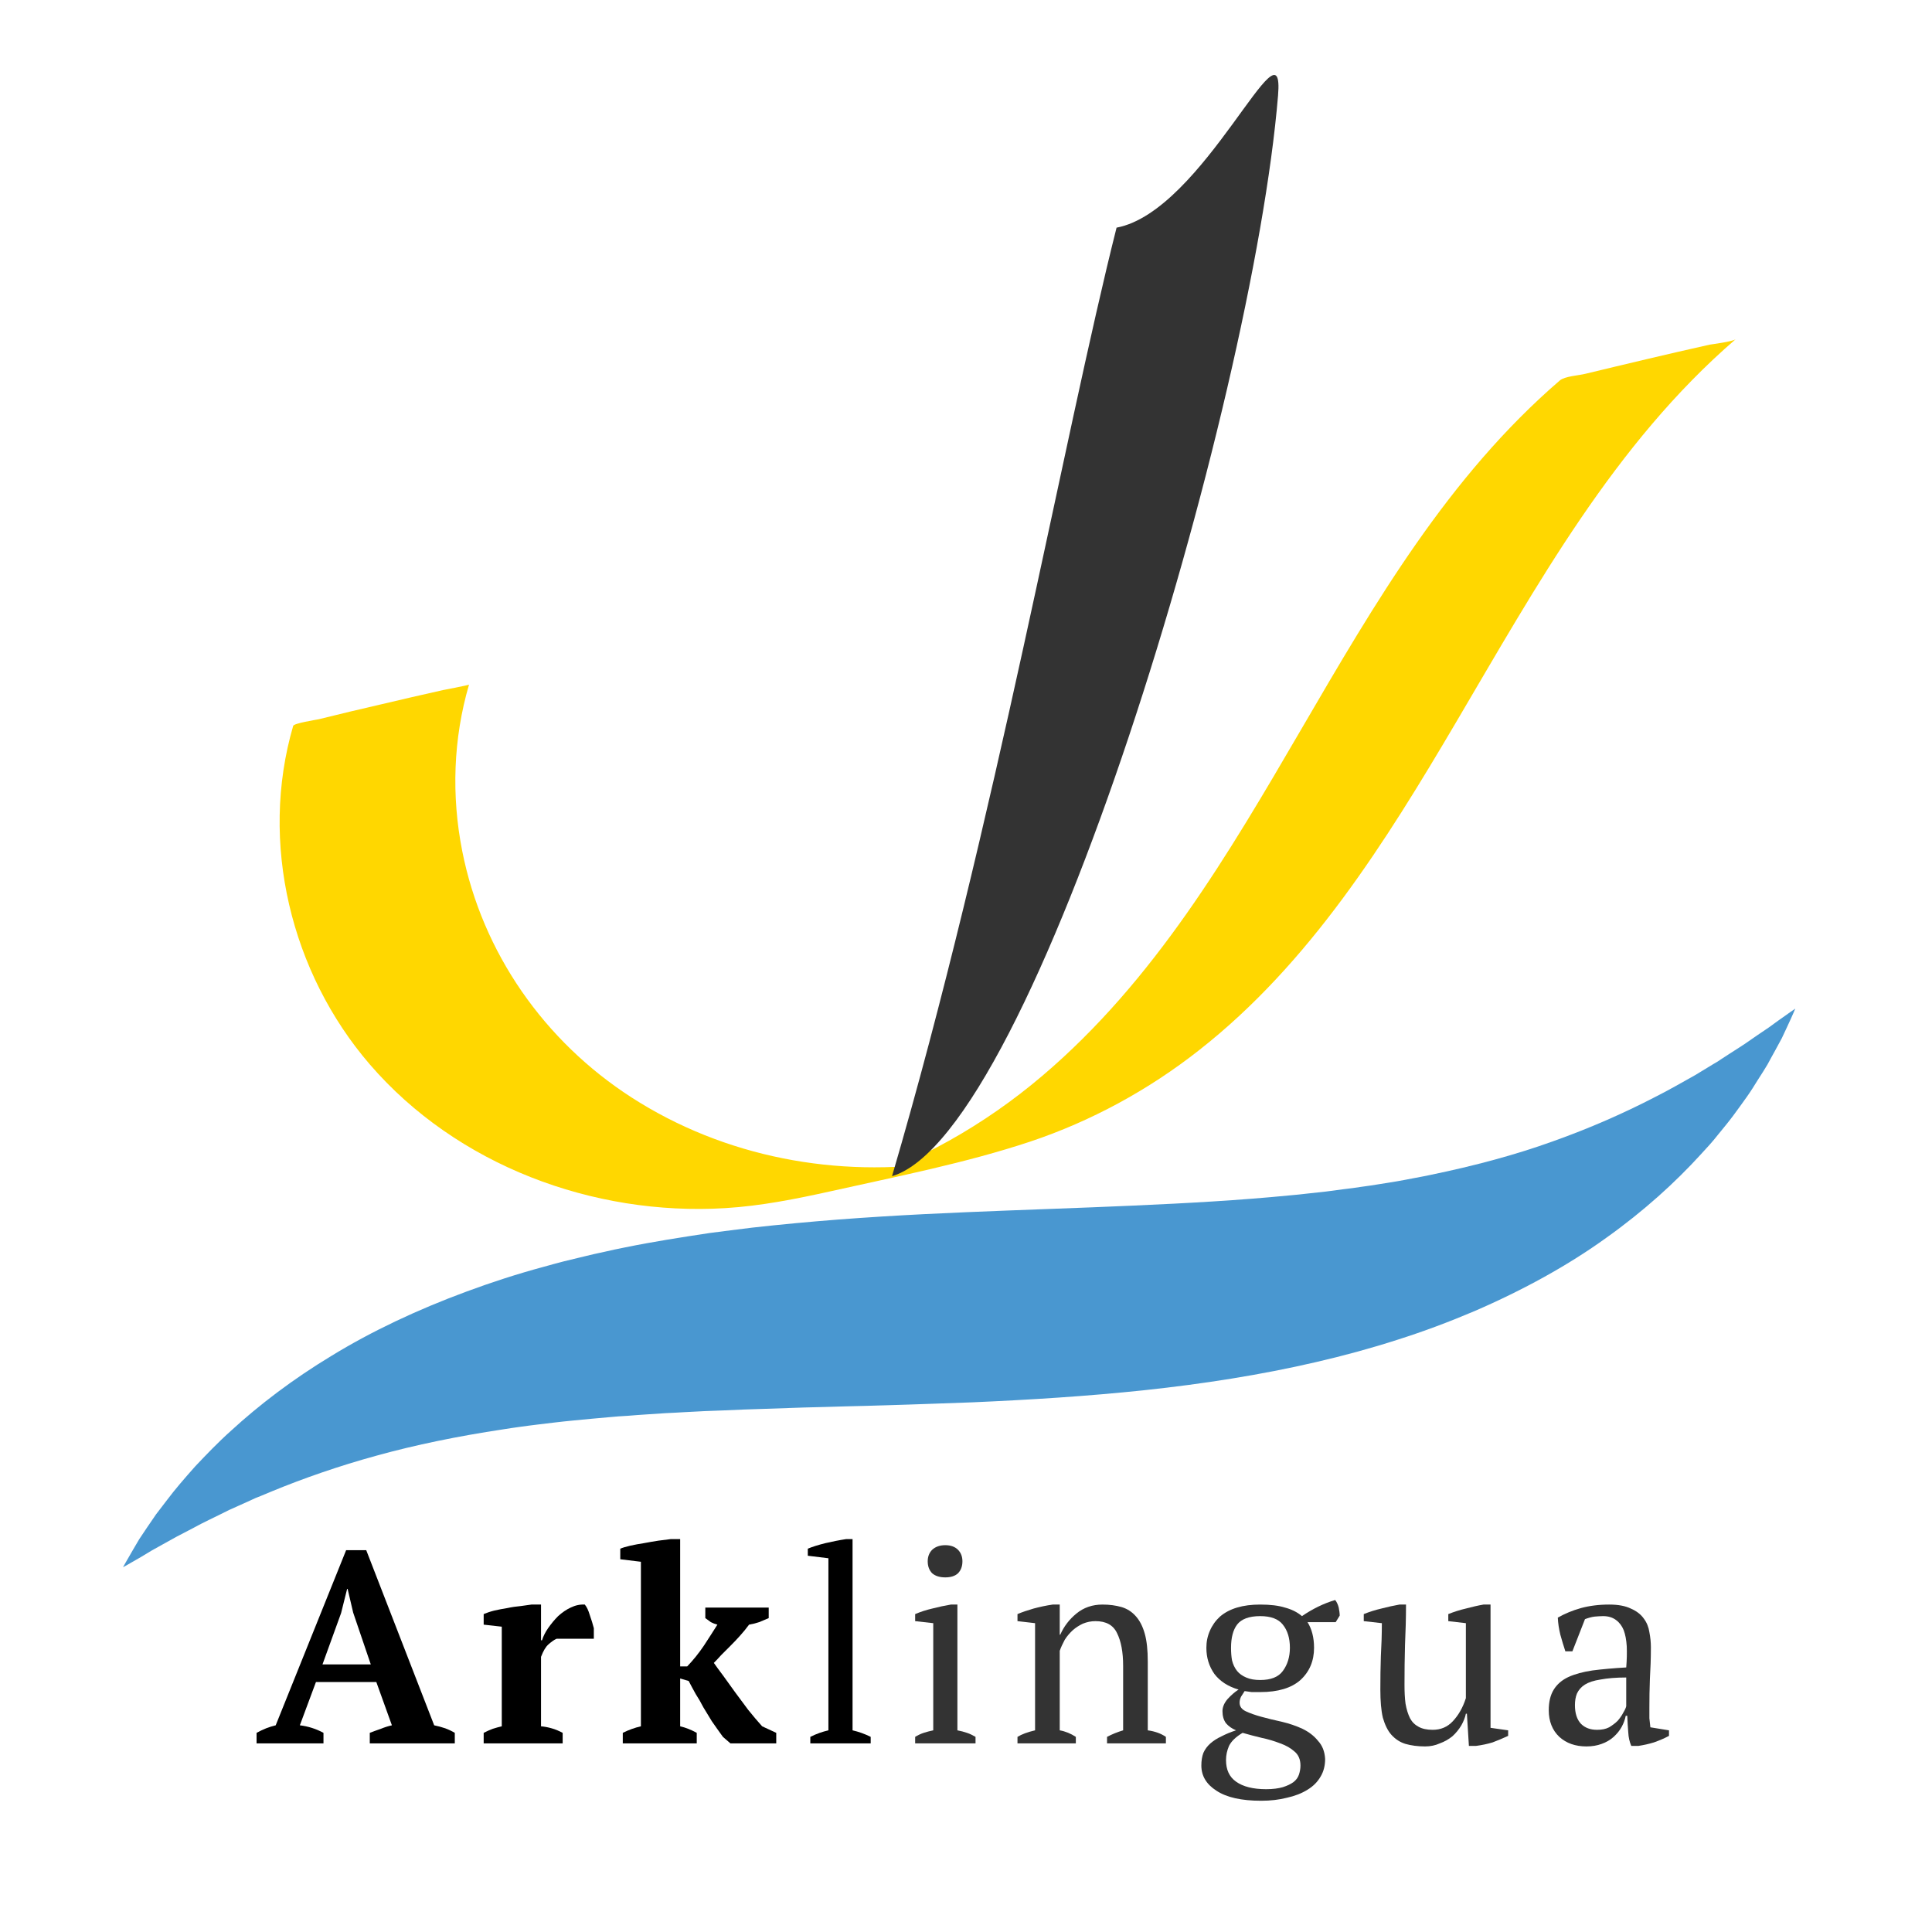
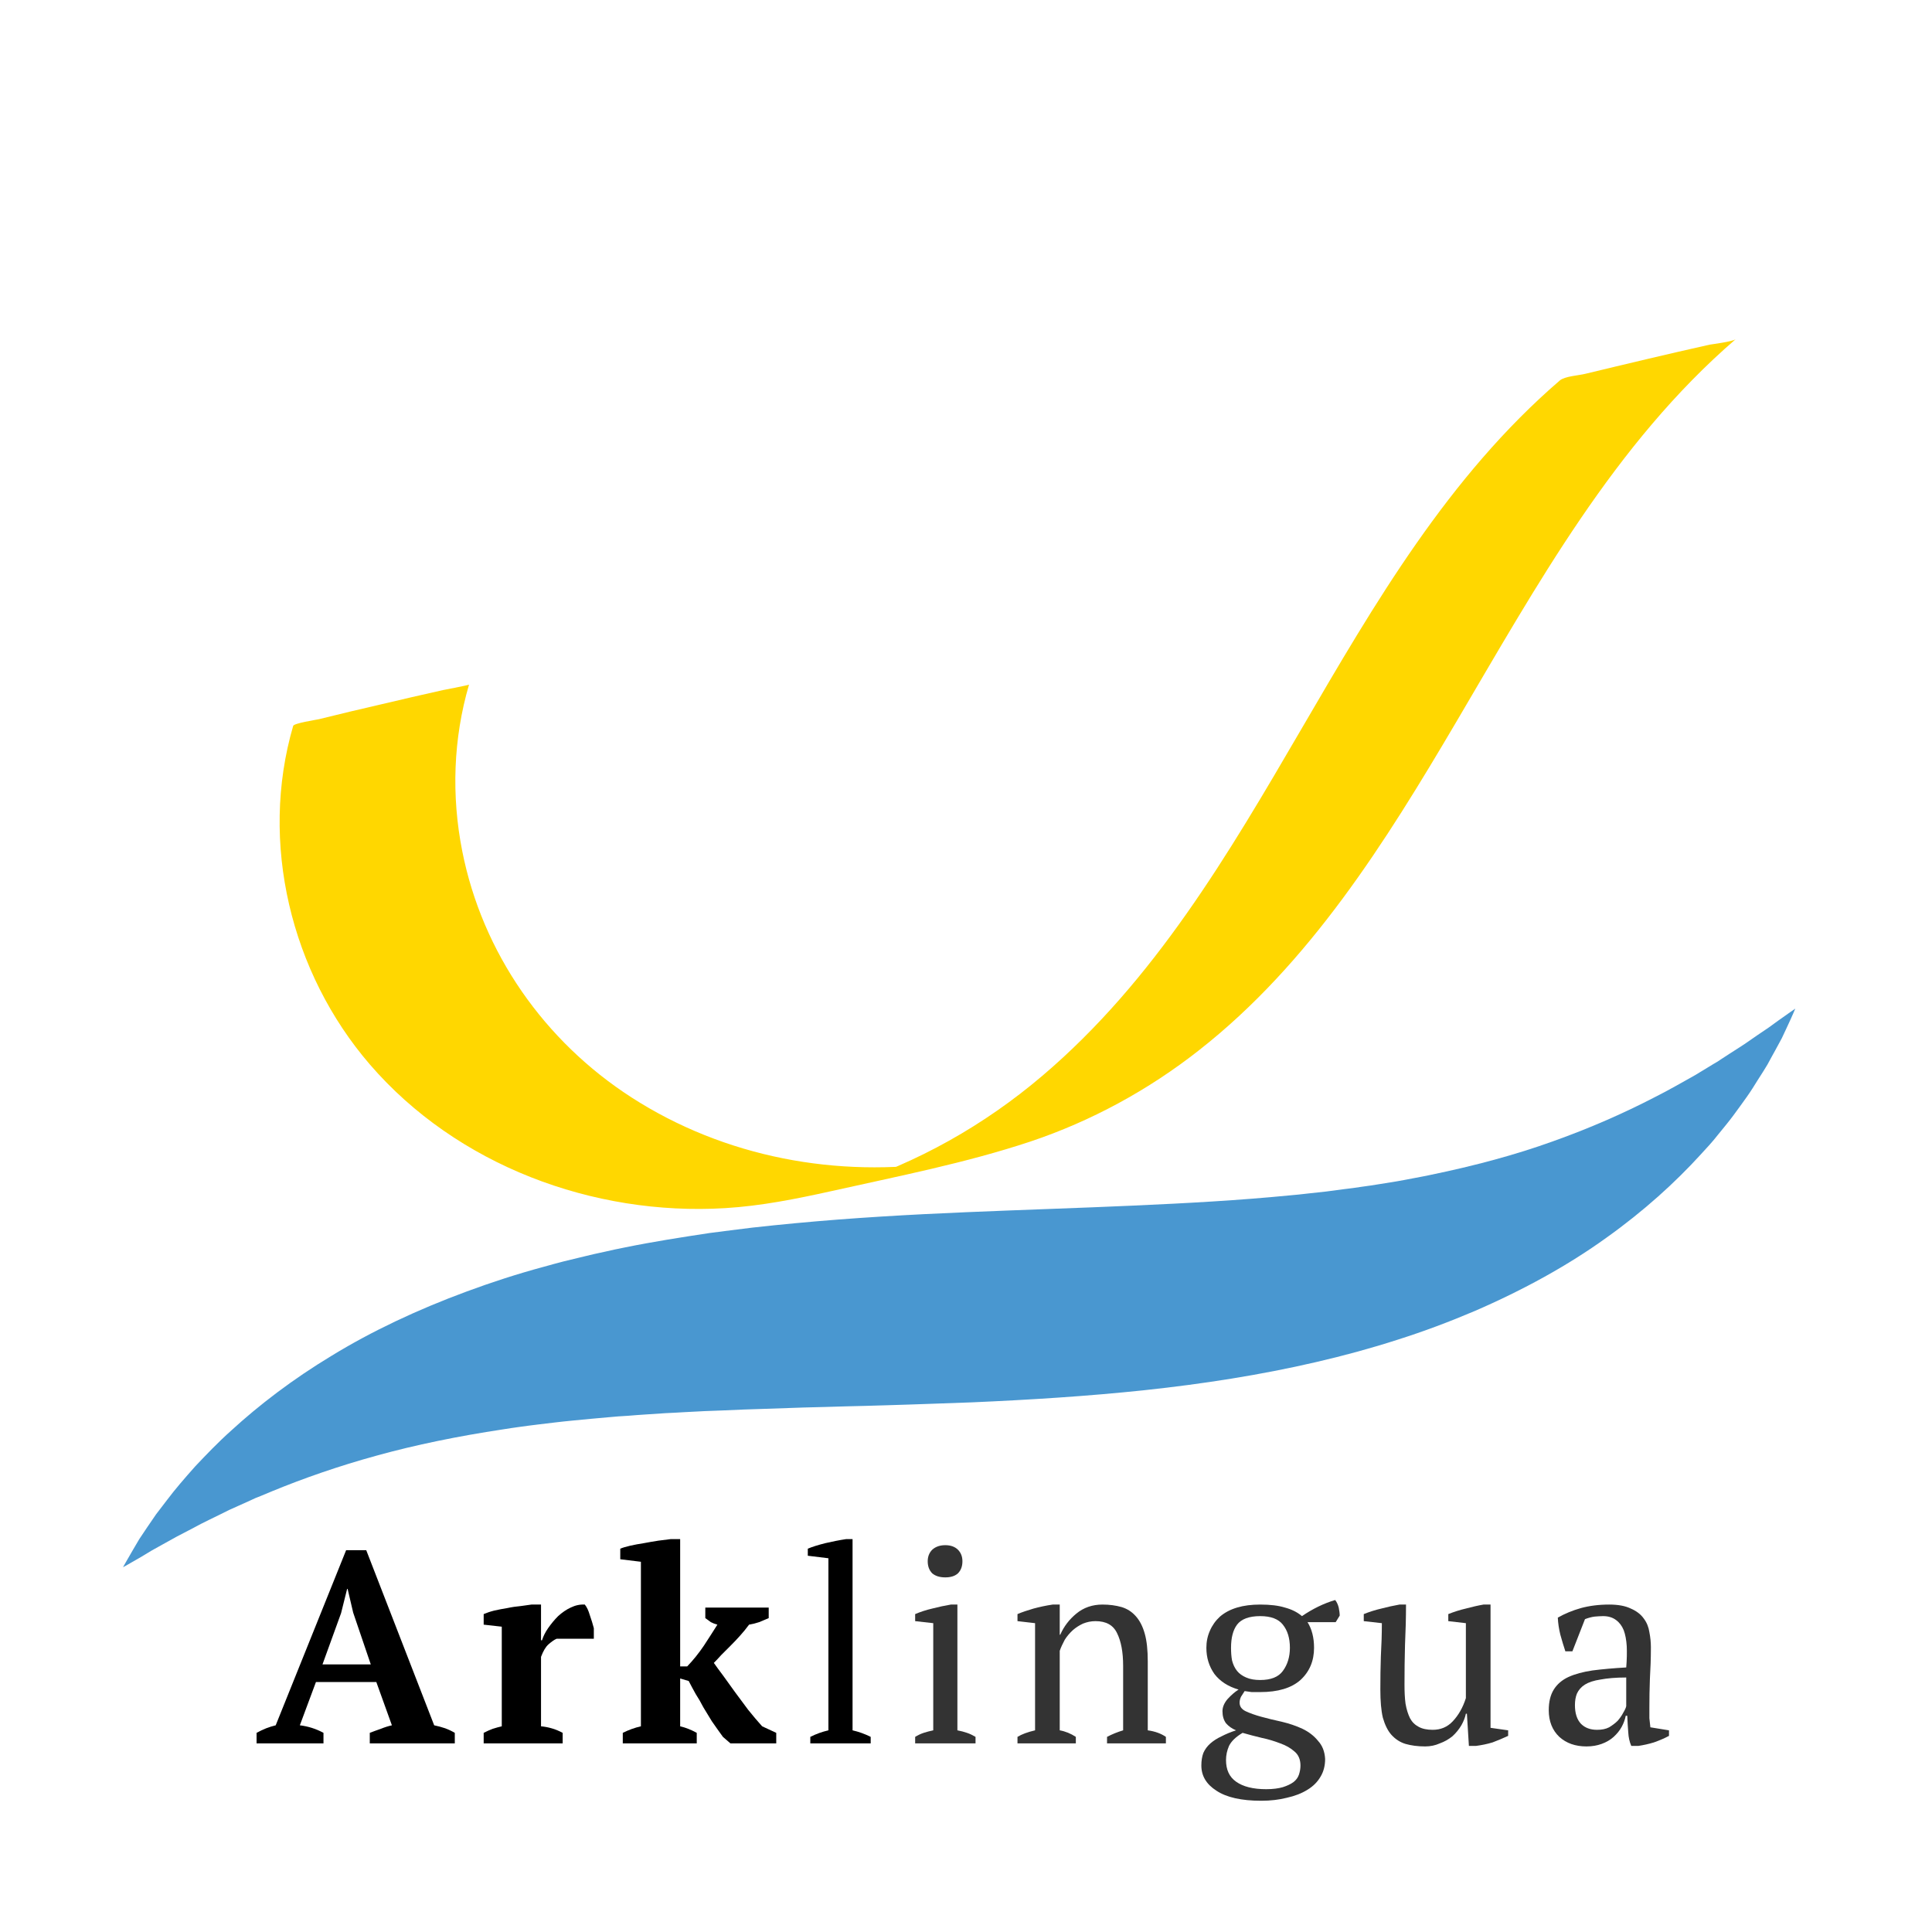
<svg xmlns="http://www.w3.org/2000/svg" width="80" zoomAndPan="magnify" viewBox="0 0 60 60" height="80" preserveAspectRatio="xMidYMid meet" version="1.0">
  <defs>
    <g />
    <clipPath id="5b33f0ae9d">
      <path d="M 8 10 L 54 10 L 54 38 L 8 38 Z M 8 10 " clip-rule="nonzero" />
    </clipPath>
    <clipPath id="e3d5d62848">
      <path d="M 32.598 -6.688 L 55.379 11.656 L 27.16 46.707 L 4.379 28.367 Z M 32.598 -6.688 " clip-rule="nonzero" />
    </clipPath>
    <clipPath id="7e0afac8bf">
      <path d="M 32.598 -6.688 L 55.379 11.656 L 27.16 46.707 L 4.379 28.367 Z M 32.598 -6.688 " clip-rule="nonzero" />
    </clipPath>
    <clipPath id="b4ab14bf68">
      <path d="M 27 2 L 40 2 L 40 37 L 27 37 Z M 27 2 " clip-rule="nonzero" />
    </clipPath>
    <clipPath id="73618a2b31">
      <path d="M 37.305 -0.578 L 43.688 1.617 L 31.25 37.785 L 24.867 35.59 Z M 37.305 -0.578 " clip-rule="nonzero" />
    </clipPath>
    <clipPath id="920bc986f3">
-       <path d="M 37.305 -0.578 L 43.688 1.617 L 31.25 37.785 L 24.867 35.59 Z M 37.305 -0.578 " clip-rule="nonzero" />
-     </clipPath>
+       </clipPath>
    <clipPath id="d36e969b5c">
      <path d="M 3 31 L 56 31 L 56 49 L 3 49 Z M 3 31 " clip-rule="nonzero" />
    </clipPath>
    <clipPath id="c746ca955f">
      <path d="M 2.316 43.641 L 54.809 28.082 L 57.578 37.43 L 5.086 52.988 Z M 2.316 43.641 " clip-rule="nonzero" />
    </clipPath>
    <clipPath id="1d613aec96">
      <path d="M 2.316 43.641 L 54.809 28.082 L 57.578 37.43 L 5.086 52.988 Z M 2.316 43.641 " clip-rule="nonzero" />
    </clipPath>
  </defs>
  <g fill="#000000" fill-opacity="1">
    <g transform="translate(7.968, 54.143)">
      <g>
        <path d="M 2.078 0 L 0 0 L 0 -0.328 C 0.094 -0.379 0.191 -0.426 0.297 -0.469 C 0.398 -0.508 0.5 -0.539 0.594 -0.562 L 2.781 -6 L 3.406 -6 L 5.516 -0.562 C 5.629 -0.539 5.742 -0.508 5.859 -0.469 C 5.973 -0.426 6.07 -0.379 6.156 -0.328 L 6.156 0 L 3.516 0 L 3.516 -0.328 C 3.617 -0.367 3.734 -0.41 3.859 -0.453 C 3.984 -0.504 4.098 -0.539 4.203 -0.562 L 3.719 -1.906 L 1.844 -1.906 L 1.344 -0.562 C 1.602 -0.531 1.848 -0.453 2.078 -0.328 Z M 2.047 -2.453 L 3.547 -2.453 L 3 -4.062 L 2.828 -4.797 L 2.812 -4.797 L 2.625 -4.047 Z M 2.047 -2.453 " />
      </g>
    </g>
  </g>
  <g fill="#000000" fill-opacity="1">
    <g transform="translate(14.833, 54.143)">
      <g>
        <path d="M 2.453 -3.25 C 2.379 -3.219 2.297 -3.16 2.203 -3.078 C 2.117 -3.004 2.039 -2.875 1.969 -2.688 L 1.969 -0.531 C 2.082 -0.52 2.191 -0.5 2.297 -0.469 C 2.41 -0.438 2.523 -0.391 2.641 -0.328 L 2.641 0 L 0.188 0 L 0.188 -0.328 C 0.289 -0.379 0.383 -0.422 0.469 -0.453 C 0.562 -0.484 0.656 -0.508 0.75 -0.531 L 0.75 -3.625 L 0.188 -3.688 L 0.188 -4.016 C 0.281 -4.055 0.391 -4.094 0.516 -4.125 C 0.648 -4.156 0.785 -4.18 0.922 -4.203 C 1.066 -4.234 1.207 -4.254 1.344 -4.266 C 1.477 -4.285 1.586 -4.301 1.672 -4.312 L 1.969 -4.312 L 1.969 -3.203 L 2 -3.203 C 2.039 -3.328 2.102 -3.453 2.188 -3.578 C 2.281 -3.711 2.383 -3.836 2.5 -3.953 C 2.625 -4.066 2.754 -4.156 2.891 -4.219 C 3.035 -4.289 3.18 -4.32 3.328 -4.312 C 3.391 -4.238 3.441 -4.129 3.484 -3.984 C 3.535 -3.836 3.578 -3.703 3.609 -3.578 L 3.609 -3.25 Z M 2.453 -3.25 " />
      </g>
    </g>
  </g>
  <g fill="#000000" fill-opacity="1">
    <g transform="translate(19.185, 54.143)">
      <g>
        <path d="M 2.719 -4.219 L 4.688 -4.219 L 4.688 -3.891 C 4.582 -3.848 4.484 -3.805 4.391 -3.766 C 4.297 -3.734 4.191 -3.707 4.078 -3.688 C 3.992 -3.57 3.898 -3.457 3.797 -3.344 C 3.703 -3.238 3.602 -3.133 3.5 -3.031 C 3.406 -2.938 3.312 -2.844 3.219 -2.75 C 3.133 -2.656 3.055 -2.57 2.984 -2.5 C 3.066 -2.383 3.164 -2.25 3.281 -2.094 C 3.395 -1.938 3.516 -1.77 3.641 -1.594 C 3.773 -1.414 3.91 -1.234 4.047 -1.047 C 4.191 -0.867 4.336 -0.695 4.484 -0.531 L 4.922 -0.328 L 4.922 0 L 3.5 0 L 3.266 -0.203 C 3.141 -0.379 3.023 -0.539 2.922 -0.688 C 2.828 -0.844 2.738 -0.988 2.656 -1.125 C 2.582 -1.27 2.504 -1.406 2.422 -1.531 C 2.348 -1.664 2.273 -1.801 2.203 -1.938 L 1.938 -2.016 L 1.938 -0.531 C 2.031 -0.508 2.113 -0.484 2.188 -0.453 C 2.27 -0.422 2.359 -0.379 2.453 -0.328 L 2.453 0 L 0.156 0 L 0.156 -0.328 C 0.344 -0.422 0.531 -0.488 0.719 -0.531 L 0.719 -5.641 L 0.078 -5.719 L 0.078 -6.047 C 0.148 -6.078 0.254 -6.109 0.391 -6.141 C 0.523 -6.172 0.664 -6.195 0.812 -6.219 C 0.969 -6.25 1.117 -6.273 1.266 -6.297 C 1.422 -6.316 1.547 -6.332 1.641 -6.344 L 1.938 -6.344 L 1.938 -2.391 L 2.156 -2.391 C 2.344 -2.586 2.516 -2.801 2.672 -3.031 C 2.828 -3.27 2.969 -3.488 3.094 -3.688 C 3.02 -3.707 2.953 -3.734 2.891 -3.766 C 2.836 -3.805 2.781 -3.848 2.719 -3.891 Z M 2.719 -4.219 " />
      </g>
    </g>
  </g>
  <g fill="#000000" fill-opacity="1">
    <g transform="translate(24.821, 54.143)">
      <g>
        <path d="M 2.219 0 L 0.344 0 L 0.344 -0.203 C 0.531 -0.297 0.719 -0.363 0.906 -0.406 L 0.906 -5.75 L 0.266 -5.828 L 0.266 -6.047 C 0.41 -6.109 0.594 -6.164 0.812 -6.219 C 1.031 -6.27 1.242 -6.312 1.453 -6.344 L 1.656 -6.344 L 1.656 -0.406 C 1.844 -0.363 2.031 -0.297 2.219 -0.203 Z M 2.219 0 " />
      </g>
    </g>
  </g>
  <g fill="#333333" fill-opacity="1">
    <g transform="translate(28.077, 54.143)">
      <g>
        <path d="M 2.219 0 L 0.344 0 L 0.344 -0.203 C 0.426 -0.254 0.516 -0.297 0.609 -0.328 C 0.703 -0.359 0.801 -0.383 0.906 -0.406 L 0.906 -3.734 L 0.344 -3.797 L 0.344 -4.016 C 0.508 -4.086 0.688 -4.145 0.875 -4.188 C 1.07 -4.238 1.266 -4.281 1.453 -4.312 L 1.656 -4.312 L 1.656 -0.406 C 1.77 -0.383 1.867 -0.359 1.953 -0.328 C 2.047 -0.297 2.133 -0.254 2.219 -0.203 Z M 0.734 -5.656 C 0.734 -5.801 0.781 -5.922 0.875 -6.016 C 0.977 -6.109 1.113 -6.156 1.281 -6.156 C 1.445 -6.156 1.578 -6.109 1.672 -6.016 C 1.766 -5.922 1.812 -5.801 1.812 -5.656 C 1.812 -5.5 1.766 -5.375 1.672 -5.281 C 1.578 -5.195 1.445 -5.156 1.281 -5.156 C 1.113 -5.156 0.977 -5.195 0.875 -5.281 C 0.781 -5.375 0.734 -5.5 0.734 -5.656 Z M 0.734 -5.656 " />
      </g>
    </g>
  </g>
  <g fill="#333333" fill-opacity="1">
    <g transform="translate(31.333, 54.143)">
      <g>
        <path d="M 4.875 0 L 3.047 0 L 3.047 -0.203 C 3.203 -0.285 3.367 -0.352 3.547 -0.406 L 3.547 -2.406 C 3.547 -2.832 3.484 -3.172 3.359 -3.422 C 3.242 -3.672 3.02 -3.797 2.688 -3.797 C 2.551 -3.797 2.422 -3.77 2.297 -3.719 C 2.18 -3.664 2.078 -3.598 1.984 -3.516 C 1.891 -3.43 1.805 -3.332 1.734 -3.219 C 1.672 -3.102 1.617 -2.988 1.578 -2.875 L 1.578 -0.406 C 1.754 -0.375 1.922 -0.305 2.078 -0.203 L 2.078 0 L 0.266 0 L 0.266 -0.203 C 0.398 -0.285 0.582 -0.352 0.812 -0.406 L 0.812 -3.734 L 0.266 -3.797 L 0.266 -4.016 C 0.41 -4.078 0.578 -4.133 0.766 -4.188 C 0.953 -4.238 1.148 -4.281 1.359 -4.312 L 1.578 -4.312 L 1.578 -3.375 L 1.594 -3.375 C 1.707 -3.633 1.875 -3.852 2.094 -4.031 C 2.32 -4.219 2.594 -4.312 2.906 -4.312 C 3.125 -4.312 3.32 -4.285 3.5 -4.234 C 3.676 -4.18 3.82 -4.086 3.938 -3.953 C 4.062 -3.816 4.156 -3.633 4.219 -3.406 C 4.281 -3.188 4.312 -2.898 4.312 -2.547 L 4.312 -0.406 C 4.539 -0.375 4.727 -0.305 4.875 -0.203 Z M 4.875 0 " />
      </g>
    </g>
  </g>
  <g fill="#333333" fill-opacity="1">
    <g transform="translate(37.059, 54.143)">
      <g>
        <path d="M 2.078 -4.312 C 2.391 -4.312 2.645 -4.281 2.844 -4.219 C 3.051 -4.164 3.227 -4.078 3.375 -3.953 C 3.707 -4.18 4.051 -4.348 4.406 -4.453 C 4.457 -4.391 4.492 -4.312 4.516 -4.219 C 4.535 -4.125 4.547 -4.039 4.547 -3.969 L 4.422 -3.766 L 3.547 -3.766 C 3.68 -3.555 3.75 -3.289 3.75 -2.969 C 3.75 -2.562 3.609 -2.227 3.328 -1.969 C 3.047 -1.719 2.629 -1.594 2.078 -1.594 C 1.973 -1.594 1.883 -1.594 1.812 -1.594 C 1.75 -1.602 1.676 -1.613 1.594 -1.625 C 1.562 -1.57 1.523 -1.516 1.484 -1.453 C 1.453 -1.391 1.438 -1.328 1.438 -1.266 C 1.438 -1.148 1.5 -1.062 1.625 -1 C 1.758 -0.938 1.922 -0.879 2.109 -0.828 C 2.305 -0.773 2.52 -0.723 2.75 -0.672 C 2.977 -0.617 3.191 -0.547 3.391 -0.453 C 3.586 -0.359 3.75 -0.234 3.875 -0.078 C 4.008 0.066 4.082 0.254 4.094 0.484 C 4.094 0.691 4.047 0.875 3.953 1.031 C 3.859 1.195 3.723 1.332 3.547 1.438 C 3.367 1.551 3.156 1.633 2.906 1.688 C 2.664 1.75 2.398 1.781 2.109 1.781 C 1.492 1.781 1.031 1.676 0.719 1.469 C 0.406 1.27 0.25 1.008 0.25 0.688 C 0.25 0.539 0.27 0.41 0.312 0.297 C 0.363 0.18 0.438 0.082 0.531 0 C 0.625 -0.082 0.738 -0.156 0.875 -0.219 C 1.008 -0.289 1.16 -0.352 1.328 -0.406 C 1.203 -0.457 1.098 -0.531 1.016 -0.625 C 0.941 -0.727 0.906 -0.852 0.906 -1 C 0.906 -1.125 0.957 -1.25 1.062 -1.375 C 1.176 -1.5 1.289 -1.598 1.406 -1.672 C 1.082 -1.766 0.832 -1.926 0.656 -2.156 C 0.488 -2.395 0.406 -2.664 0.406 -2.969 C 0.406 -3.156 0.441 -3.332 0.516 -3.5 C 0.586 -3.664 0.691 -3.812 0.828 -3.938 C 0.973 -4.062 1.148 -4.156 1.359 -4.219 C 1.566 -4.281 1.805 -4.312 2.078 -4.312 Z M 3.328 0.688 C 3.328 0.5 3.266 0.352 3.141 0.25 C 3.023 0.145 2.879 0.062 2.703 0 C 2.523 -0.07 2.332 -0.129 2.125 -0.172 C 1.914 -0.223 1.719 -0.273 1.531 -0.328 C 1.32 -0.203 1.18 -0.066 1.109 0.078 C 1.047 0.223 1.016 0.367 1.016 0.516 C 1.016 0.816 1.117 1.039 1.328 1.188 C 1.547 1.344 1.859 1.422 2.266 1.422 C 2.473 1.422 2.645 1.398 2.781 1.359 C 2.914 1.316 3.023 1.266 3.109 1.203 C 3.191 1.141 3.25 1.062 3.281 0.969 C 3.312 0.875 3.328 0.781 3.328 0.688 Z M 1.172 -2.969 C 1.172 -2.832 1.18 -2.703 1.203 -2.578 C 1.234 -2.453 1.285 -2.344 1.359 -2.25 C 1.43 -2.164 1.523 -2.098 1.641 -2.047 C 1.766 -1.992 1.91 -1.969 2.078 -1.969 C 2.41 -1.969 2.645 -2.062 2.781 -2.25 C 2.926 -2.445 3 -2.688 3 -2.969 C 3 -3.27 2.926 -3.508 2.781 -3.688 C 2.645 -3.863 2.41 -3.953 2.078 -3.953 C 1.734 -3.953 1.492 -3.863 1.359 -3.688 C 1.234 -3.52 1.172 -3.281 1.172 -2.969 Z M 1.172 -2.969 " />
      </g>
    </g>
  </g>
  <g fill="#333333" fill-opacity="1">
    <g transform="translate(42.212, 54.143)">
      <g>
        <path d="M 0.656 -1.672 C 0.656 -2.023 0.66 -2.367 0.672 -2.703 C 0.691 -3.047 0.703 -3.391 0.703 -3.734 L 0.141 -3.797 L 0.141 -4.016 C 0.316 -4.086 0.5 -4.145 0.688 -4.188 C 0.883 -4.238 1.07 -4.281 1.25 -4.312 L 1.453 -4.312 C 1.453 -3.895 1.441 -3.477 1.422 -3.062 C 1.41 -2.645 1.406 -2.234 1.406 -1.828 C 1.406 -1.609 1.414 -1.41 1.438 -1.234 C 1.469 -1.055 1.516 -0.906 1.578 -0.781 C 1.641 -0.664 1.727 -0.578 1.844 -0.516 C 1.957 -0.453 2.102 -0.422 2.281 -0.422 C 2.531 -0.422 2.738 -0.508 2.906 -0.688 C 3.082 -0.875 3.219 -1.113 3.312 -1.406 L 3.312 -3.734 L 2.766 -3.797 L 2.766 -4.016 C 2.941 -4.086 3.125 -4.145 3.312 -4.188 C 3.5 -4.238 3.68 -4.281 3.859 -4.312 L 4.078 -4.312 L 4.078 -0.484 L 4.625 -0.406 L 4.625 -0.234 C 4.469 -0.16 4.305 -0.094 4.141 -0.031 C 3.973 0.02 3.801 0.055 3.625 0.078 L 3.406 0.078 L 3.344 -0.922 L 3.312 -0.922 C 3.289 -0.805 3.242 -0.688 3.172 -0.562 C 3.098 -0.438 3.004 -0.32 2.891 -0.219 C 2.773 -0.125 2.645 -0.051 2.5 0 C 2.363 0.062 2.211 0.094 2.047 0.094 C 1.816 0.094 1.613 0.066 1.438 0.016 C 1.27 -0.035 1.125 -0.129 1 -0.266 C 0.883 -0.398 0.797 -0.578 0.734 -0.797 C 0.68 -1.023 0.656 -1.316 0.656 -1.672 Z M 0.656 -1.672 " />
      </g>
    </g>
  </g>
  <g fill="#333333" fill-opacity="1">
    <g transform="translate(47.77, 54.143)">
      <g>
        <path d="M 3.453 -1.109 C 3.453 -0.984 3.453 -0.875 3.453 -0.781 C 3.461 -0.695 3.473 -0.602 3.484 -0.5 L 4.062 -0.406 L 4.062 -0.234 C 3.926 -0.16 3.77 -0.094 3.594 -0.031 C 3.426 0.02 3.266 0.055 3.109 0.078 L 2.891 0.078 C 2.836 -0.047 2.805 -0.188 2.797 -0.344 C 2.785 -0.5 2.773 -0.672 2.766 -0.859 L 2.719 -0.859 C 2.695 -0.742 2.656 -0.629 2.594 -0.516 C 2.531 -0.398 2.445 -0.297 2.344 -0.203 C 2.238 -0.109 2.113 -0.035 1.969 0.016 C 1.832 0.066 1.676 0.094 1.5 0.094 C 1.156 0.094 0.875 -0.004 0.656 -0.203 C 0.438 -0.41 0.328 -0.688 0.328 -1.031 C 0.328 -1.289 0.379 -1.504 0.484 -1.672 C 0.586 -1.836 0.738 -1.969 0.938 -2.062 C 1.145 -2.156 1.395 -2.223 1.688 -2.266 C 1.988 -2.305 2.336 -2.336 2.734 -2.359 C 2.754 -2.598 2.758 -2.816 2.75 -3.016 C 2.738 -3.211 2.707 -3.379 2.656 -3.516 C 2.602 -3.648 2.523 -3.754 2.422 -3.828 C 2.316 -3.91 2.18 -3.953 2.016 -3.953 C 1.93 -3.953 1.844 -3.945 1.75 -3.938 C 1.656 -3.926 1.555 -3.898 1.453 -3.859 L 1.062 -2.859 L 0.844 -2.859 C 0.789 -3.023 0.738 -3.195 0.688 -3.375 C 0.645 -3.551 0.617 -3.727 0.609 -3.906 C 0.828 -4.031 1.066 -4.129 1.328 -4.203 C 1.586 -4.273 1.879 -4.312 2.203 -4.312 C 2.484 -4.312 2.707 -4.27 2.875 -4.188 C 3.051 -4.113 3.188 -4.008 3.281 -3.875 C 3.375 -3.75 3.43 -3.609 3.453 -3.453 C 3.484 -3.297 3.5 -3.141 3.5 -2.984 C 3.5 -2.641 3.488 -2.312 3.469 -2 C 3.457 -1.688 3.453 -1.391 3.453 -1.109 Z M 1.828 -0.422 C 1.973 -0.422 2.098 -0.445 2.203 -0.5 C 2.305 -0.562 2.395 -0.629 2.469 -0.703 C 2.539 -0.785 2.598 -0.867 2.641 -0.953 C 2.691 -1.035 2.723 -1.102 2.734 -1.156 L 2.734 -2.047 C 2.41 -2.047 2.145 -2.023 1.938 -1.984 C 1.727 -1.953 1.566 -1.898 1.453 -1.828 C 1.336 -1.754 1.254 -1.66 1.203 -1.547 C 1.16 -1.441 1.141 -1.32 1.141 -1.188 C 1.141 -0.938 1.203 -0.742 1.328 -0.609 C 1.453 -0.484 1.617 -0.422 1.828 -0.422 Z M 1.828 -0.422 " />
      </g>
    </g>
  </g>
  <g clip-path="url(#5b33f0ae9d)">
    <g clip-path="url(#e3d5d62848)">
      <g clip-path="url(#7e0afac8bf)">
        <path fill="#ffd700" d="M 48.441 11.816 C 41.512 17.789 39.34 27.488 32.371 33.41 C 30.566 34.945 28.492 36.113 26.234 36.832 C 26.266 36.82 26.297 36.809 26.328 36.801 C 26.227 36.832 26.129 36.863 26.027 36.891 C 25.977 36.906 25.926 36.922 25.875 36.934 C 25.027 37.164 25.676 37.016 27.816 36.484 C 29.941 36.016 30.613 35.855 29.832 36.008 C 29.781 36.016 29.73 36.027 29.676 36.035 C 29.547 36.059 29.418 36.082 29.289 36.102 C 29.32 36.098 29.355 36.09 29.387 36.086 C 26.004 36.594 22.504 35.945 19.613 34.082 C 16.91 32.34 14.98 29.594 14.355 26.43 C 14.016 24.715 14.074 22.941 14.566 21.262 C 14.562 21.277 13.648 21.453 13.762 21.43 C 13.117 21.574 12.473 21.723 11.832 21.875 C 11.188 22.023 10.543 22.176 9.902 22.336 C 9.793 22.359 9.129 22.461 9.105 22.543 C 8.047 26.168 9.035 30.211 11.484 33.055 C 14.188 36.191 18.418 37.766 22.516 37.52 C 23.633 37.453 24.723 37.234 25.816 36.992 C 27.879 36.531 29.984 36.121 31.996 35.453 C 33.887 34.82 35.664 33.852 37.23 32.621 C 40.68 29.918 43.031 26.145 45.227 22.418 C 47.719 18.191 50.133 13.785 53.902 10.535 C 53.812 10.609 53.117 10.699 53.098 10.703 C 52.449 10.848 51.809 10.996 51.164 11.148 C 50.52 11.301 49.875 11.453 49.234 11.609 C 49.031 11.66 48.594 11.684 48.441 11.816 Z M 48.441 11.816 " fill-opacity="1" fill-rule="nonzero" />
      </g>
    </g>
  </g>
  <g clip-path="url(#b4ab14bf68)">
    <g clip-path="url(#73618a2b31)">
      <g clip-path="url(#920bc986f3)">
-         <path fill="#333333" d="M 39.691 2.965 C 39.906 0.359 37.387 6.562 34.676 7.07 C 33.039 13.555 30.906 25.594 27.703 36.527 C 32.133 35.219 38.898 12.578 39.691 2.965 Z M 39.691 2.965 " fill-opacity="1" fill-rule="nonzero" />
-       </g>
+         </g>
    </g>
  </g>
  <g clip-path="url(#d36e969b5c)">
    <g clip-path="url(#c746ca955f)">
      <g clip-path="url(#1d613aec96)">
        <path fill="#4997d0" d="M 3.82 48.672 C 3.82 48.672 3.93 48.473 4.145 48.105 C 4.199 48.016 4.258 47.914 4.324 47.801 C 4.395 47.691 4.477 47.574 4.562 47.445 C 4.652 47.316 4.746 47.176 4.848 47.027 C 4.957 46.883 5.07 46.734 5.195 46.574 C 5.438 46.25 5.73 45.914 6.059 45.543 C 6.395 45.188 6.762 44.801 7.191 44.418 C 8.035 43.645 9.078 42.84 10.309 42.098 C 11.535 41.348 12.953 40.676 14.492 40.109 C 15.262 39.824 16.066 39.562 16.891 39.34 C 17.094 39.285 17.305 39.223 17.512 39.172 C 17.719 39.121 17.93 39.07 18.141 39.02 C 18.352 38.965 18.562 38.922 18.777 38.875 C 18.988 38.828 19.207 38.777 19.418 38.738 C 20.281 38.562 21.156 38.426 22.035 38.293 C 22.477 38.238 22.922 38.176 23.363 38.125 C 23.809 38.074 24.254 38.031 24.699 37.988 C 26.48 37.82 28.27 37.719 30.027 37.645 C 31.785 37.57 33.52 37.516 35.195 37.441 C 36.871 37.367 38.492 37.277 40.039 37.125 C 40.133 37.117 40.23 37.109 40.328 37.098 C 40.422 37.086 40.52 37.078 40.613 37.066 C 40.805 37.047 40.992 37.023 41.184 37.004 C 41.371 36.98 41.555 36.957 41.742 36.93 C 41.93 36.91 42.113 36.883 42.297 36.855 C 42.66 36.809 43.02 36.742 43.375 36.688 C 43.555 36.66 43.727 36.621 43.902 36.59 C 44.074 36.555 44.254 36.527 44.422 36.488 C 45.789 36.207 47.07 35.863 48.227 35.445 C 49.391 35.031 50.438 34.566 51.359 34.09 C 51.82 33.859 52.242 33.613 52.641 33.391 C 52.836 33.27 53.023 33.156 53.207 33.047 C 53.25 33.02 53.297 32.992 53.34 32.969 C 53.383 32.938 53.426 32.91 53.469 32.883 C 53.551 32.828 53.637 32.777 53.715 32.723 C 53.875 32.617 54.035 32.523 54.176 32.426 C 54.32 32.328 54.453 32.234 54.578 32.148 C 54.707 32.062 54.824 31.984 54.93 31.91 C 55.035 31.836 55.129 31.766 55.215 31.703 C 55.559 31.457 55.754 31.324 55.754 31.324 C 55.754 31.324 55.668 31.535 55.488 31.918 C 55.441 32.016 55.391 32.125 55.336 32.242 C 55.273 32.355 55.207 32.48 55.133 32.617 C 55.055 32.754 54.977 32.902 54.891 33.059 C 54.801 33.211 54.699 33.371 54.59 33.539 C 54.535 33.625 54.48 33.711 54.426 33.801 C 54.395 33.848 54.367 33.891 54.336 33.938 C 54.305 33.984 54.273 34.027 54.242 34.074 C 54.113 34.254 53.977 34.445 53.828 34.645 C 53.684 34.84 53.52 35.035 53.352 35.242 C 53.266 35.348 53.184 35.453 53.09 35.555 C 52.996 35.66 52.902 35.762 52.805 35.867 C 52.031 36.715 51.059 37.605 49.879 38.445 C 48.703 39.293 47.316 40.059 45.789 40.719 C 45.027 41.043 44.23 41.344 43.406 41.605 C 42.582 41.871 41.734 42.102 40.871 42.301 C 39.141 42.703 37.355 42.98 35.559 43.172 C 33.762 43.363 31.961 43.473 30.191 43.551 C 29.75 43.566 29.309 43.582 28.867 43.598 C 28.426 43.617 27.988 43.625 27.555 43.641 C 27.336 43.645 27.121 43.652 26.902 43.66 C 26.688 43.664 26.473 43.672 26.258 43.676 C 25.828 43.688 25.402 43.703 24.977 43.711 C 24.559 43.727 24.137 43.738 23.719 43.754 C 23.301 43.766 22.891 43.781 22.48 43.801 C 22.277 43.809 22.074 43.816 21.871 43.824 C 21.77 43.828 21.668 43.836 21.566 43.84 C 21.469 43.844 21.367 43.852 21.27 43.855 C 21.066 43.867 20.867 43.879 20.668 43.887 C 20.473 43.898 20.273 43.914 20.078 43.926 C 19.883 43.938 19.688 43.953 19.496 43.969 C 19.301 43.98 19.109 43.992 18.918 44.012 C 18.535 44.047 18.156 44.078 17.785 44.117 C 17.602 44.137 17.414 44.152 17.234 44.176 C 17.051 44.199 16.867 44.219 16.684 44.242 C 16.504 44.262 16.328 44.289 16.148 44.312 C 15.969 44.34 15.793 44.359 15.617 44.391 C 14.219 44.602 12.906 44.871 11.707 45.203 C 10.508 45.531 9.418 45.914 8.457 46.309 C 8.336 46.359 8.219 46.406 8.102 46.457 C 8.043 46.48 7.984 46.504 7.926 46.527 C 7.871 46.555 7.816 46.578 7.758 46.605 C 7.535 46.703 7.32 46.805 7.113 46.895 C 6.707 47.102 6.316 47.277 5.98 47.465 C 5.809 47.555 5.645 47.637 5.492 47.719 C 5.344 47.801 5.203 47.879 5.07 47.953 C 4.938 48.027 4.812 48.098 4.699 48.16 C 4.586 48.227 4.484 48.289 4.395 48.344 C 4.023 48.562 3.82 48.672 3.82 48.672 " fill-opacity="1" fill-rule="nonzero" />
      </g>
    </g>
  </g>
</svg>